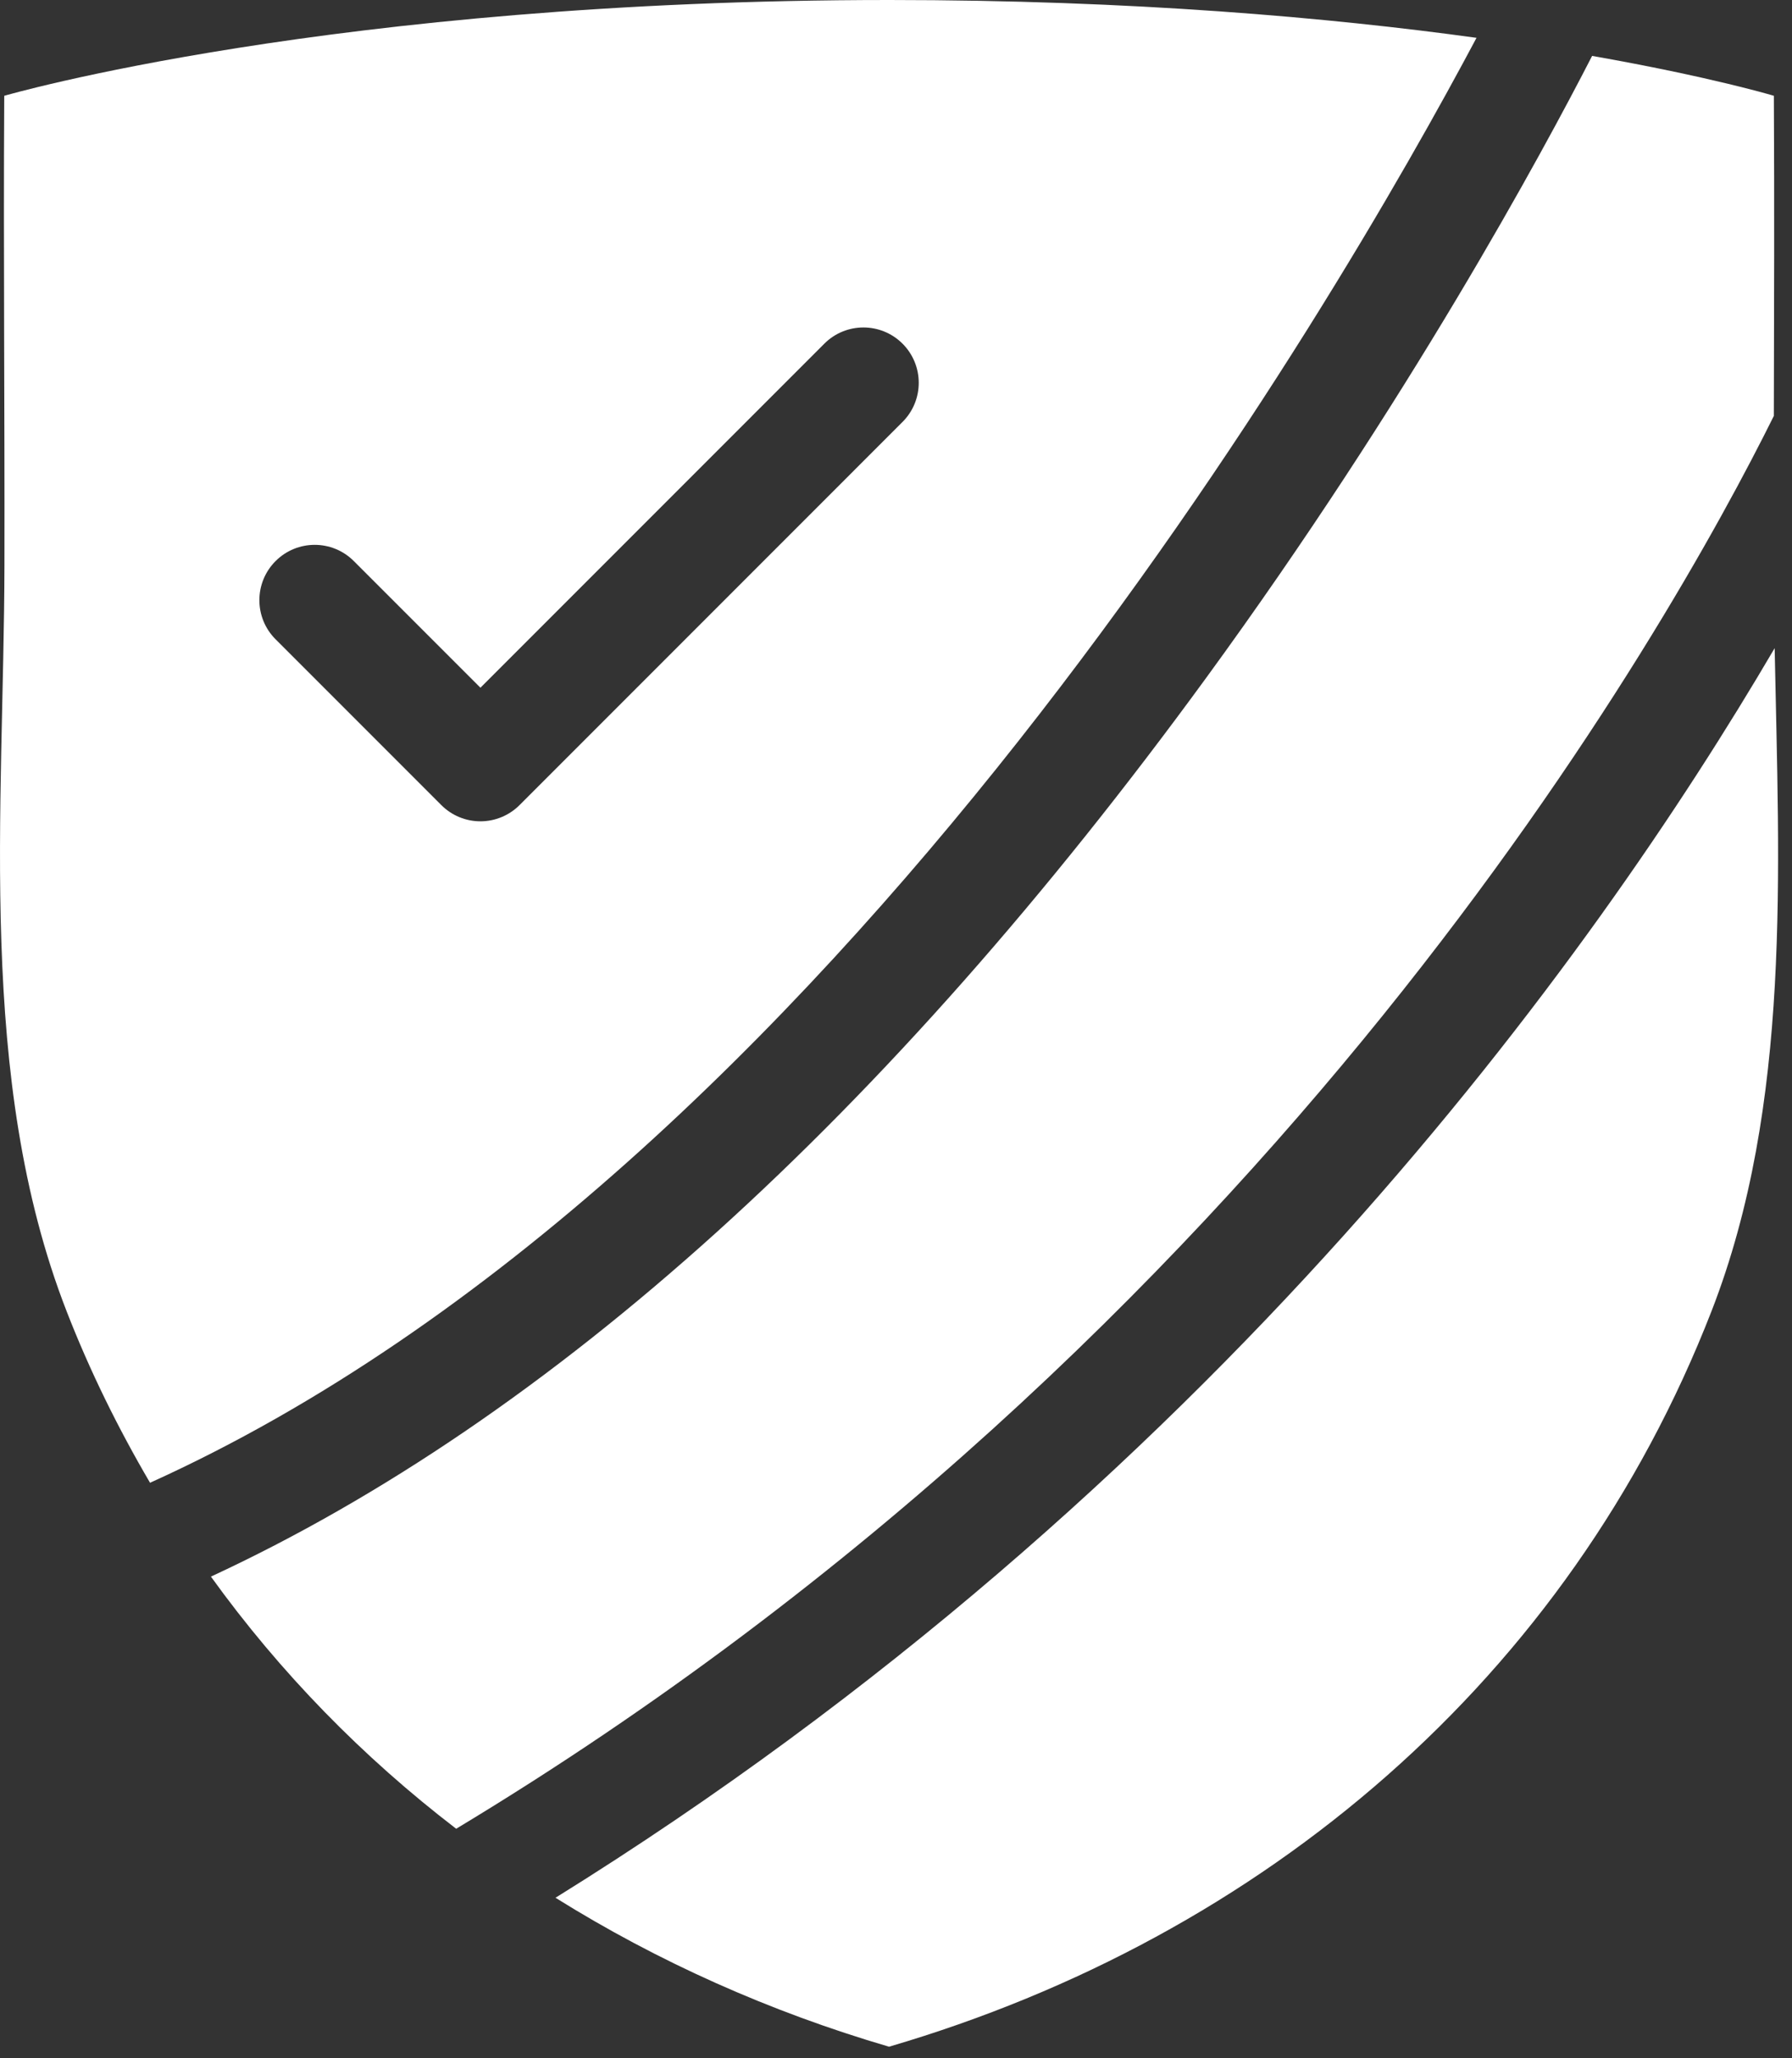
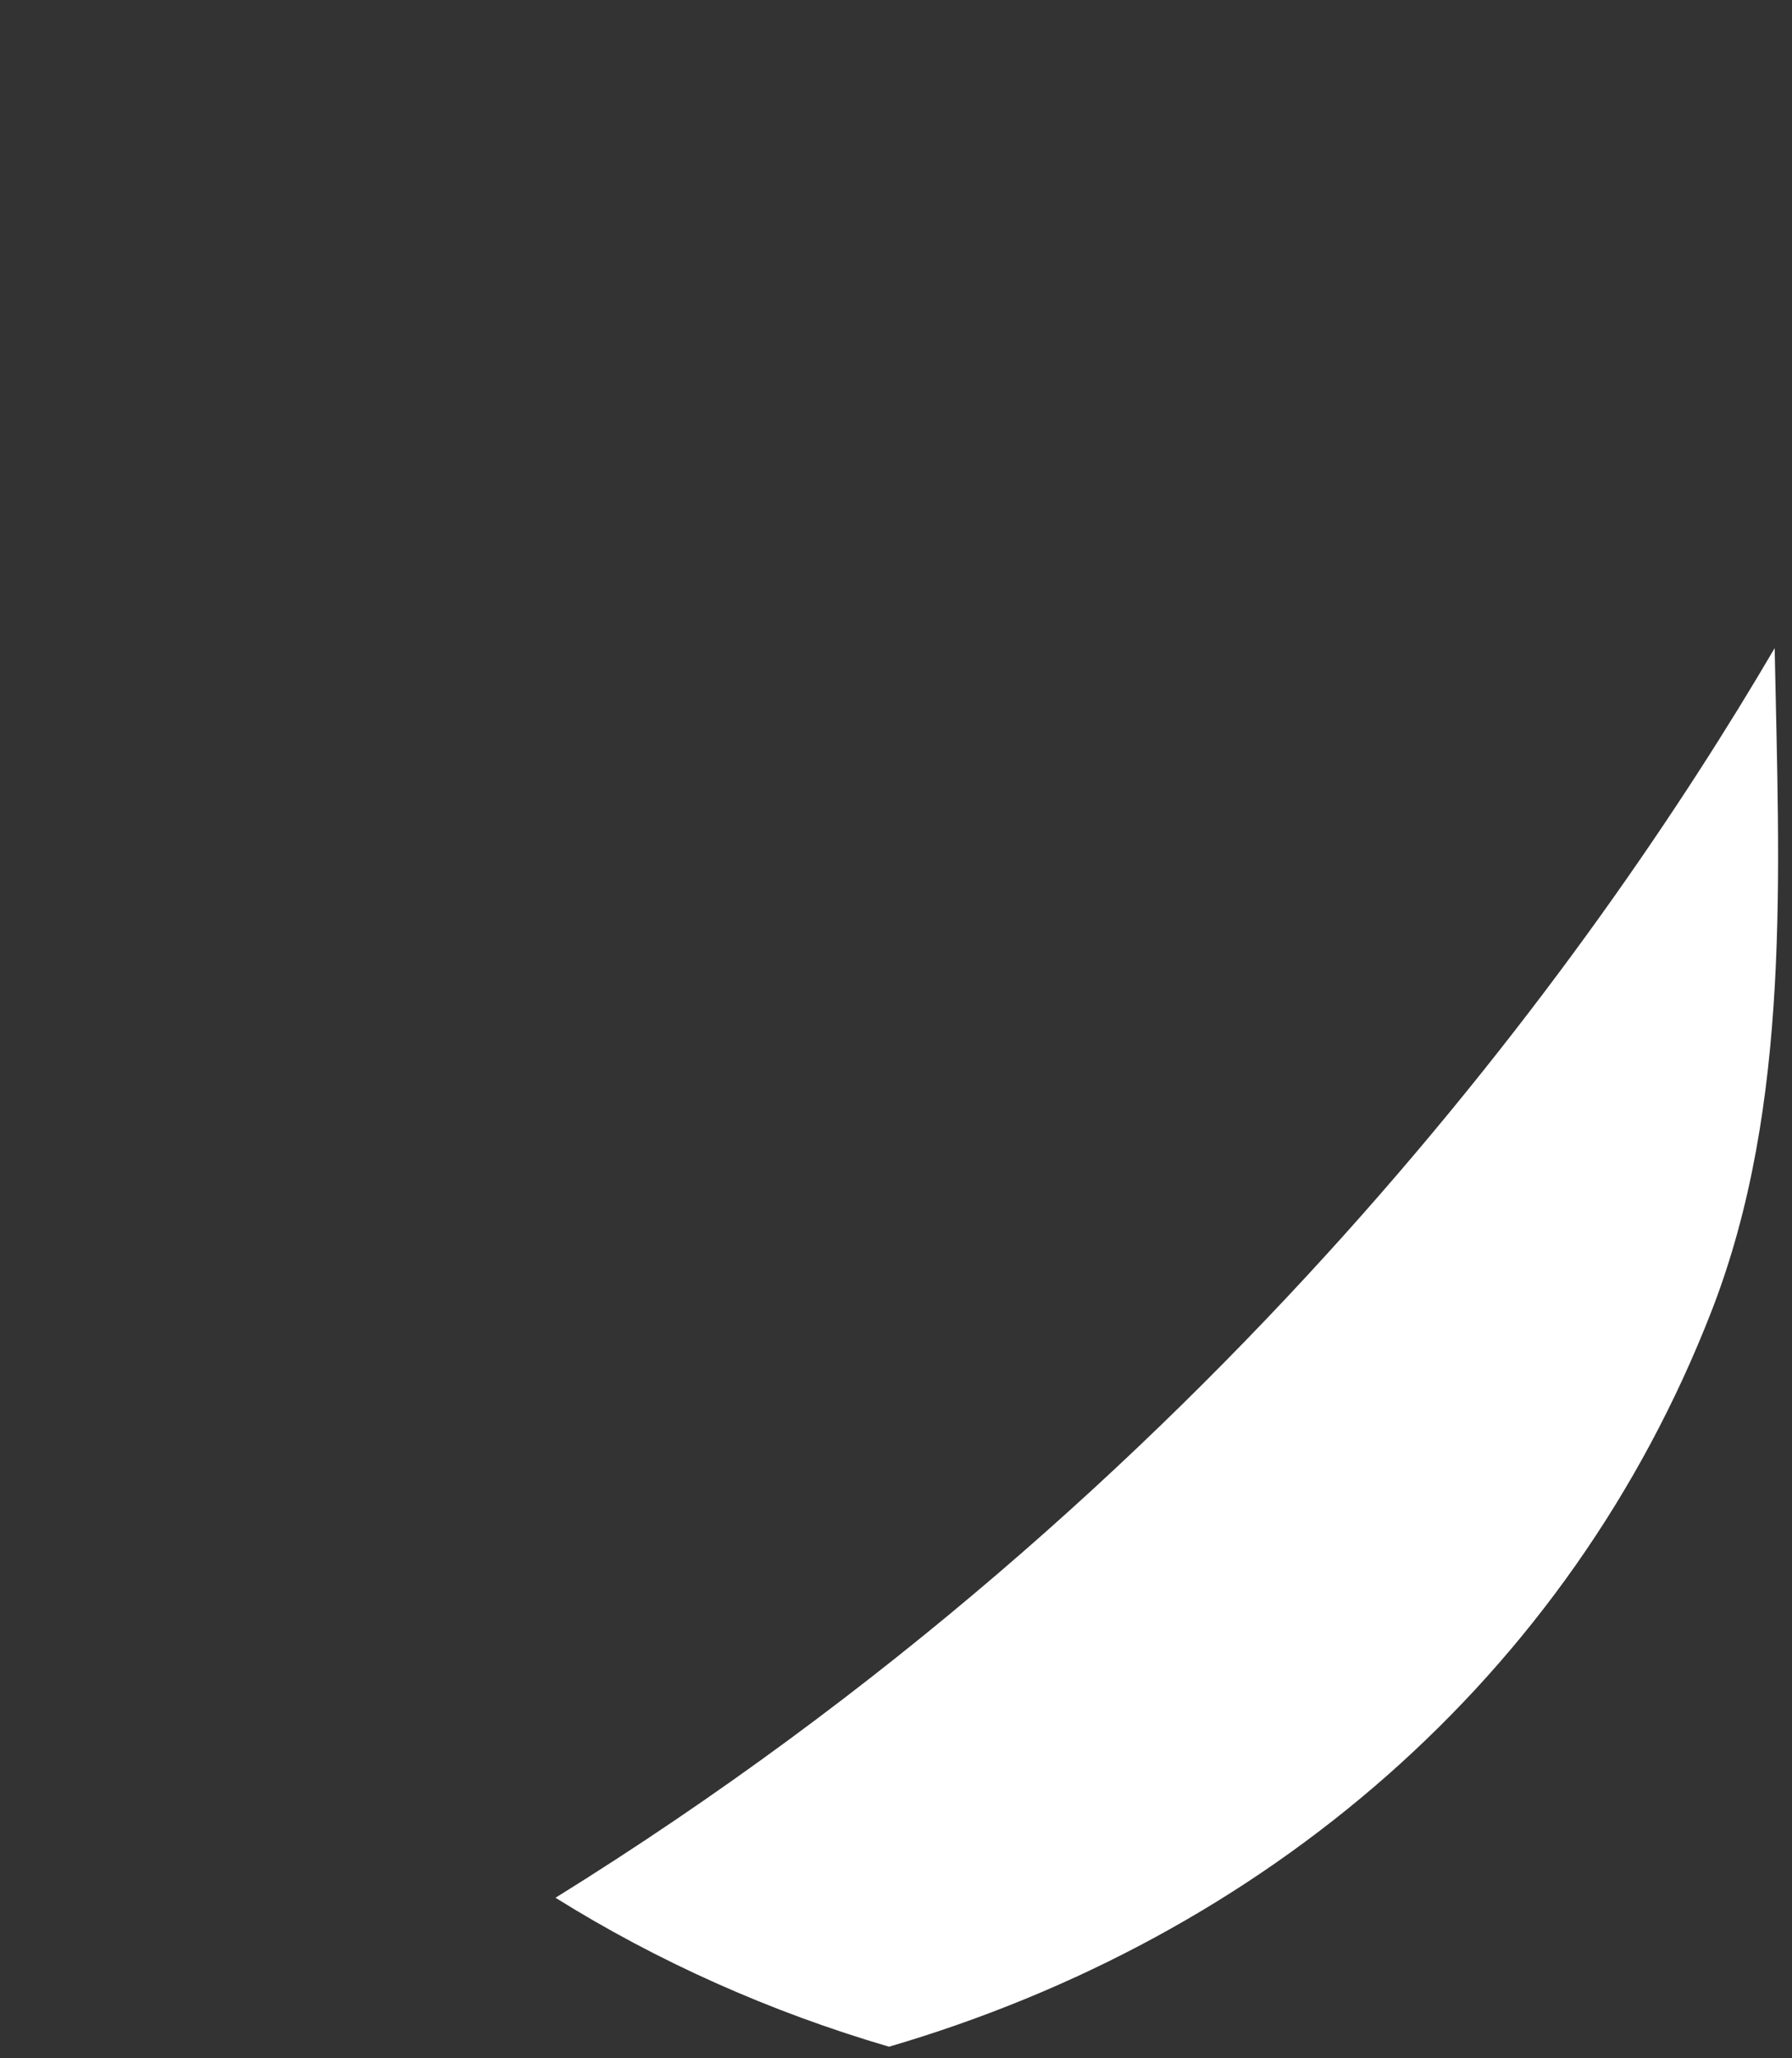
<svg xmlns="http://www.w3.org/2000/svg" width="81px" height="93px" viewBox="0 0 81 93" version="1.1">
  <rect x="0" y="0" width="81" height="93" fill="#333333" stroke="none" />
  <title>Group 8</title>
  <desc>Created with Sketch.</desc>
  <defs />
  <g id="Symbols" stroke="none" stroke-width="1" fill="none" fill-rule="evenodd">
    <g id="Artboard" transform="translate(-500, -578)" fill="#FFFFFF">
      <g id="Group-8" transform="translate(500, 578)">
-         <path d="M12.457,25.351 C13.433,24.374 15.017,24.374 15.992,25.351 L21.716,31.074 L37.26,15.529 C38.236,14.552 39.819,14.553 40.795,15.528 C41.772,16.505 41.772,18.088 40.796,19.064 L23.484,36.377 C23.015,36.846 22.379,37.11 21.716,37.11 C21.053,37.11 20.417,36.847 19.948,36.377 L12.457,28.886 C11.48,27.91 11.48,26.327 12.457,25.351 M3.006,59.235 C4.066,61.962 5.344,64.543 6.782,66.997 C37.673,53.04 60.519,13.417 66.74,1.709 C60.137,0.799 51.212,0 40.185,0 C15.065,0 0.192,4.328 0.192,4.328 C0.151,11.395 0.215,18.462 0.201,25.529 C0.178,36.586 -1.081,48.728 3.006,59.235" id="Fill-1" />
-         <path d="M9.534,71.237 C12.663,75.579 16.399,79.394 20.62,82.63 C57.558,60.377 75.542,28.14 80.179,18.793 C80.191,13.971 80.207,9.15 80.18,4.328 C80.18,4.328 77.351,3.475 71.965,2.526 C69.717,6.904 63.673,18.083 54.534,30.609 C40.052,50.457 24.93,64.099 9.534,71.237" id="Fill-3" />
        <g id="Group-7" transform="translate(25, 28.478)">
          <path d="M0.109,57.27 C4.726,60.152 9.793,62.419 15.185,64 C32.134,59.032 45.914,47.344 52.365,30.757 C55.994,21.428 55.409,10.812 55.216,0.808 C47.056,14.725 29.795,38.84 0.109,57.27" id="Fill-5" />
        </g>
      </g>
    </g>
  </g>
</svg>